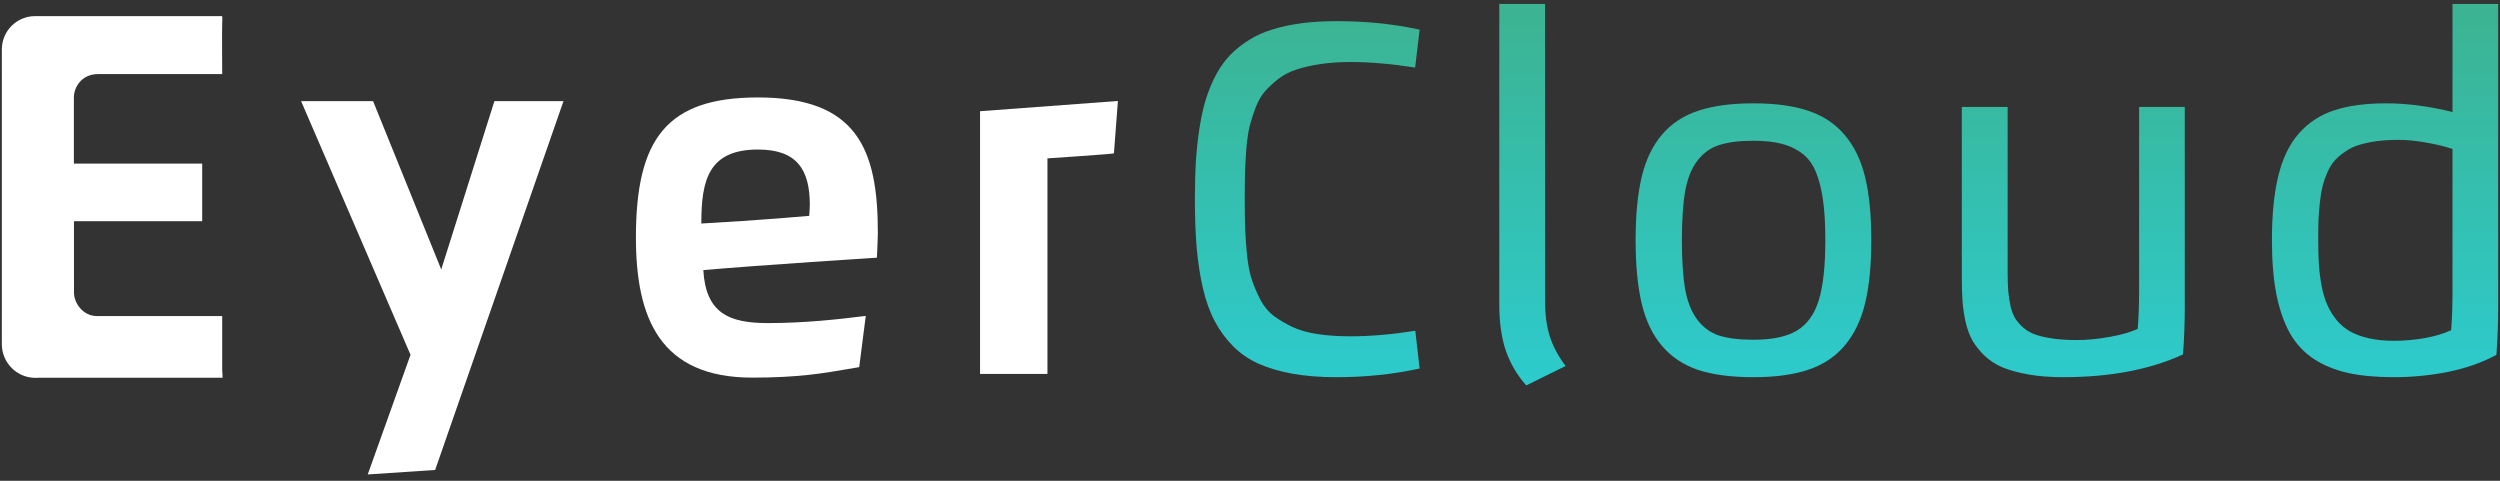
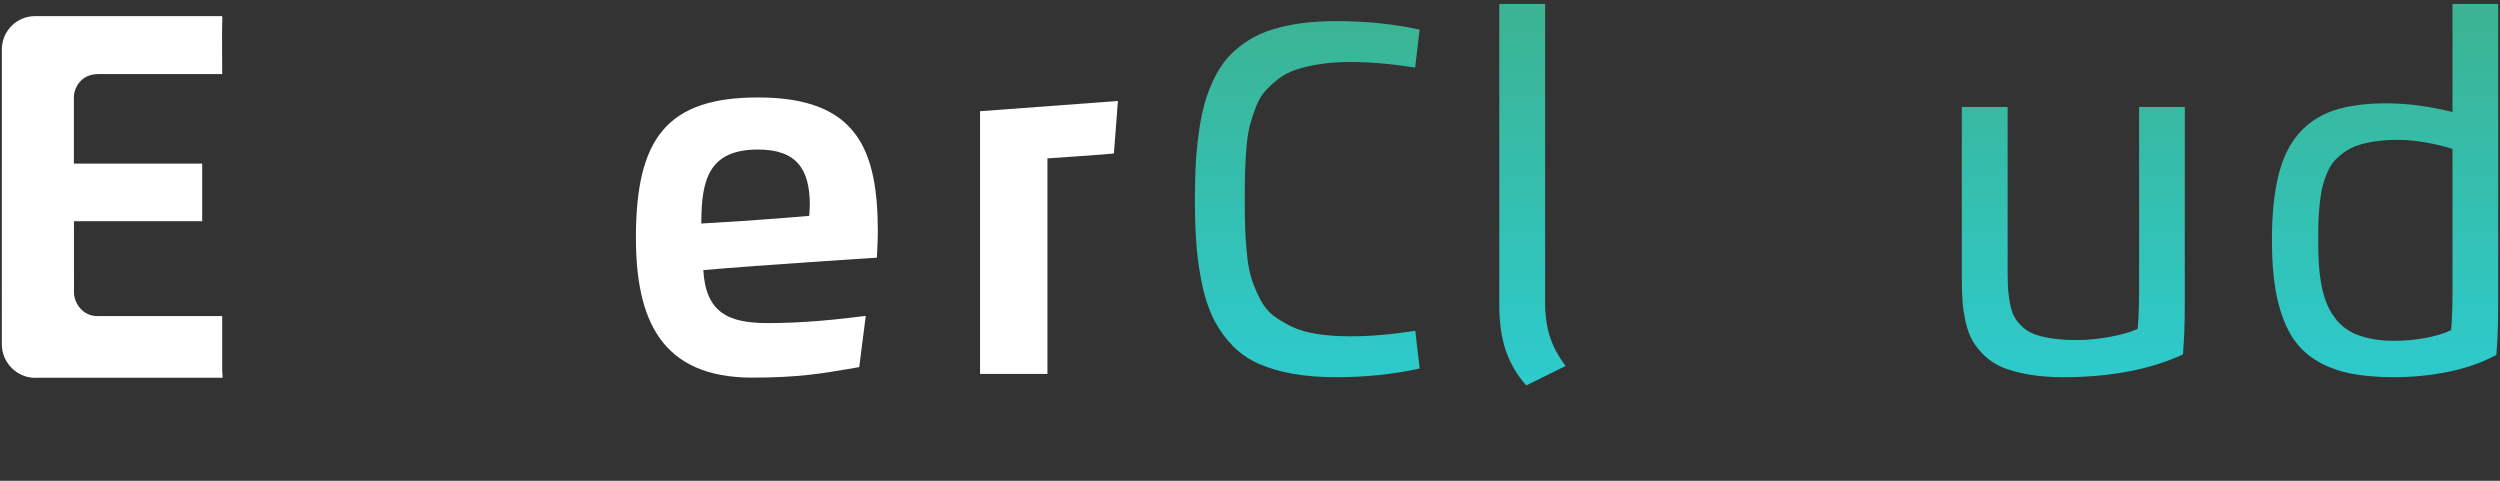
<svg xmlns="http://www.w3.org/2000/svg" width="364" height="70" viewBox="0 0 364 70" fill="none">
  <rect x="0" y="0" width="364" height="70" fill="#333333" stroke="none" />
  <path fill-rule="evenodd" clip-rule="evenodd" d="M152.508 54.447V23.058C152.508 23.058 162.184 22.415 162.187 22.33C162.19 22.244 162.767 14.703 162.767 14.703L142.695 16.193V25.407V54.447H152.508Z" fill="white" />
  <path fill-rule="evenodd" clip-rule="evenodd" d="M109.545 54.982C116.215 54.982 119.881 54.35 123.472 53.73L123.472 53.73C124.014 53.637 124.554 53.544 125.103 53.453L126.055 45.994C121.983 46.507 117.11 47.042 111.77 47.042C106.052 47.042 102.759 45.525 102.403 39.325C110.888 38.585 127.675 37.517 127.675 37.517C127.675 37.517 127.813 34.864 127.813 33.816C127.813 21.794 124.831 14.188 110.368 14.188C97.107 14.188 92.59 20.166 92.59 34.574C92.59 46.351 96.106 54.982 109.545 54.982ZM102.113 32.545C102.113 26.322 103.092 21.772 110.368 21.772C115.976 21.772 117.911 24.627 117.911 29.846C117.911 30.292 117.822 31.43 117.822 31.43C117.822 31.43 110.579 32.081 102.113 32.545Z" fill="white" />
-   <path d="M64.244 39.236L54.32 14.724H43.84L59.772 51.659L53.541 69.079L63.359 68.425L82.045 14.724H71.987L64.244 39.236Z" fill="white" />
  <path d="M5.132 2.345C2.428 2.345 0.266 4.514 0.266 7.224C0.266 7.282 0.269 7.396 0.269 7.396C0.269 7.396 0.266 35.641 0.266 49.736C0.266 49.806 0.267 49.875 0.268 49.943C0.267 49.998 0.266 50.053 0.266 50.108C0.266 52.819 2.458 55.016 5.162 55.016C5.287 55.016 5.411 55.011 5.533 55.002H32.403C32.403 54.652 32.396 54.318 32.352 53.999V46.016H31.16L31.167 46.019H14.138C12.008 46.019 10.772 44.068 10.772 42.601C10.772 39.137 10.768 35.673 10.768 32.21H29.438V23.824H10.768V23.664L10.757 23.7V14.148C10.757 12.862 11.748 10.788 14.283 10.788H32.352C32.352 10.788 32.307 3.667 32.352 3.348C32.396 3.029 32.352 2.345 32.352 2.345H5.132Z" fill="white" />
  <path d="M206.067 48.16L206.699 53.654C202.892 54.497 198.851 54.918 194.578 54.918C192.209 54.918 190.087 54.751 188.212 54.417C186.352 54.083 184.695 53.596 183.242 52.956C181.803 52.302 180.56 51.445 179.514 50.384C178.468 49.323 177.588 48.124 176.876 46.787C176.164 45.45 175.59 43.858 175.154 42.012C174.732 40.167 174.427 38.205 174.238 36.126C174.064 34.033 173.977 31.657 173.977 28.997C173.977 26.934 174.027 25.052 174.129 23.351C174.245 21.651 174.427 20.023 174.674 18.468C174.921 16.898 175.241 15.495 175.633 14.26C176.04 13.01 176.535 11.848 177.116 10.772C177.712 9.682 178.402 8.737 179.187 7.938C179.972 7.139 180.873 6.426 181.89 5.801C182.908 5.162 184.048 4.653 185.313 4.275C186.577 3.883 187.973 3.585 189.499 3.382C191.039 3.178 192.732 3.076 194.578 3.076C198.924 3.076 202.964 3.491 206.699 4.319L206.045 9.835C202.586 9.297 199.454 9.028 196.649 9.028C195.036 9.028 193.568 9.13 192.246 9.333C190.937 9.522 189.782 9.784 188.779 10.118C187.776 10.438 186.89 10.896 186.12 11.492C185.364 12.087 184.717 12.691 184.179 13.301C183.656 13.897 183.206 14.674 182.828 15.634C182.464 16.593 182.174 17.494 181.956 18.337C181.752 19.18 181.592 20.248 181.476 21.542C181.374 22.835 181.309 24.012 181.28 25.073C181.251 26.12 181.236 27.428 181.236 28.997C181.236 30.77 181.258 32.246 181.302 33.423C181.345 34.6 181.44 35.894 181.585 37.303C181.745 38.699 181.977 39.854 182.283 40.77C182.588 41.671 182.988 42.608 183.482 43.582C183.99 44.556 184.623 45.341 185.378 45.937C186.149 46.518 187.057 47.063 188.103 47.572C189.15 48.066 190.385 48.422 191.81 48.64C193.234 48.858 194.847 48.967 196.649 48.967C199.527 48.967 202.666 48.698 206.067 48.16Z" fill="url(#paint0_linear_2262_2922)" />
  <path d="M218.296 44.345V0.569H224.967V43.974C224.967 45.907 225.207 47.608 225.686 49.076C226.166 50.529 226.922 51.932 227.954 53.283L222.22 56.117C220.897 54.62 219.909 52.942 219.255 51.081C218.616 49.207 218.296 46.961 218.296 44.345Z" fill="url(#paint1_linear_2262_2922)" />
-   <path d="M255.304 54.918C252.106 54.918 249.432 54.57 247.281 53.872C245.144 53.16 243.386 51.997 242.005 50.384C240.624 48.771 239.636 46.721 239.04 44.236C238.444 41.751 238.146 38.662 238.146 34.971C238.146 31.279 238.444 28.198 239.04 25.727C239.636 23.242 240.624 21.193 242.005 19.579C243.386 17.966 245.152 16.811 247.303 16.113C249.454 15.401 252.121 15.045 255.304 15.045C258.486 15.045 261.153 15.408 263.304 16.135C265.47 16.862 267.236 18.039 268.602 19.667C269.983 21.294 270.971 23.344 271.567 25.814C272.163 28.285 272.461 31.337 272.461 34.971C272.461 38.604 272.163 41.656 271.567 44.127C270.971 46.598 269.983 48.654 268.602 50.297C267.236 51.925 265.47 53.102 263.304 53.828C261.153 54.555 258.486 54.918 255.304 54.918ZM255.304 49.468C258.036 49.468 260.143 49.025 261.626 48.138C263.108 47.252 264.169 45.784 264.809 43.735C265.448 41.671 265.768 38.75 265.768 34.971C265.768 32.703 265.659 30.778 265.441 29.194C265.223 27.609 264.881 26.243 264.416 25.095C263.951 23.947 263.297 23.046 262.454 22.392C261.626 21.738 260.637 21.258 259.489 20.953C258.341 20.648 256.946 20.495 255.304 20.495C253.24 20.495 251.568 20.706 250.289 21.127C249.025 21.534 247.971 22.297 247.128 23.416C246.285 24.521 245.697 25.989 245.362 27.82C245.043 29.637 244.883 32.02 244.883 34.971C244.883 37.921 245.043 40.312 245.362 42.143C245.697 43.96 246.285 45.428 247.128 46.547C247.971 47.666 249.025 48.436 250.289 48.858C251.568 49.265 253.24 49.468 255.304 49.468Z" fill="url(#paint2_linear_2262_2922)" />
  <path d="M285.641 40.639V15.568H292.312V39.702C292.312 40.748 292.341 41.649 292.4 42.405C292.472 43.161 292.589 43.902 292.748 44.629C292.923 45.355 293.163 45.958 293.468 46.438C293.788 46.918 294.194 47.368 294.689 47.79C295.197 48.211 295.808 48.538 296.52 48.771C297.232 49.003 298.075 49.185 299.049 49.316C300.023 49.446 301.142 49.512 302.406 49.512C303.874 49.512 305.458 49.359 307.159 49.054C308.874 48.749 310.24 48.356 311.257 47.877C311.388 46.176 311.453 44.28 311.453 42.187V15.568H318.103V44.737C318.103 47.077 318.015 49.367 317.841 51.605C313.045 53.814 307.231 54.918 300.4 54.918C298.526 54.918 296.847 54.788 295.364 54.526C293.882 54.264 292.625 53.923 291.593 53.501C290.576 53.065 289.696 52.498 288.955 51.801C288.228 51.089 287.647 50.362 287.211 49.621C286.79 48.88 286.455 47.986 286.208 46.939C285.976 45.893 285.823 44.897 285.75 43.953C285.678 43.008 285.641 41.903 285.641 40.639Z" fill="url(#paint3_linear_2262_2922)" />
  <path d="M357.085 16.309V0.569H363.734V44.803C363.734 47.128 363.647 49.417 363.473 51.67C361.438 52.775 359.112 53.596 356.496 54.134C353.895 54.657 351.257 54.918 348.583 54.918C346.01 54.918 343.779 54.715 341.89 54.308C340.015 53.886 338.358 53.211 336.919 52.281C335.48 51.336 334.318 50.093 333.431 48.553C332.559 46.998 331.898 45.108 331.447 42.884C331.011 40.661 330.793 38.023 330.793 34.971C330.793 31.236 331.106 28.104 331.731 25.575C332.356 23.031 333.351 20.982 334.717 19.427C336.098 17.857 337.806 16.738 339.841 16.07C341.89 15.386 344.412 15.045 347.405 15.045C350.458 15.045 353.684 15.466 357.085 16.309ZM357.085 21.694C355.966 21.316 354.68 21.004 353.226 20.757C351.773 20.495 350.436 20.364 349.215 20.364C348.038 20.364 346.969 20.43 346.01 20.561C345.066 20.691 344.215 20.873 343.46 21.106C342.718 21.338 342.057 21.658 341.476 22.065C340.894 22.457 340.393 22.879 339.971 23.329C339.564 23.78 339.208 24.339 338.903 25.008C338.613 25.662 338.38 26.316 338.206 26.97C338.031 27.624 337.893 28.409 337.791 29.324C337.69 30.226 337.617 31.105 337.573 31.962C337.544 32.82 337.53 33.823 337.53 34.971C337.53 36.337 337.566 37.55 337.639 38.611C337.711 39.658 337.85 40.712 338.053 41.773C338.271 42.819 338.554 43.727 338.903 44.498C339.252 45.268 339.703 45.987 340.255 46.656C340.822 47.325 341.483 47.87 342.239 48.291C343.009 48.712 343.925 49.039 344.986 49.272C346.047 49.505 347.246 49.621 348.583 49.621C350.051 49.621 351.54 49.49 353.052 49.228C354.563 48.952 355.842 48.567 356.889 48.073C357.02 46.358 357.085 44.461 357.085 42.383V21.694Z" fill="url(#paint4_linear_2262_2922)" />
  <defs>
    <linearGradient id="paint0_linear_2262_2922" x1="268.855" y1="0.569" x2="268.855" y2="69.534" gradientUnits="userSpaceOnUse">
      <stop stop-color="#3CB391" />
      <stop offset="1" stop-color="#29D1DC" />
    </linearGradient>
    <linearGradient id="paint1_linear_2262_2922" x1="268.855" y1="0.569" x2="268.855" y2="69.534" gradientUnits="userSpaceOnUse">
      <stop stop-color="#3CB391" />
      <stop offset="1" stop-color="#29D1DC" />
    </linearGradient>
    <linearGradient id="paint2_linear_2262_2922" x1="268.855" y1="0.569" x2="268.855" y2="69.534" gradientUnits="userSpaceOnUse">
      <stop stop-color="#3CB391" />
      <stop offset="1" stop-color="#29D1DC" />
    </linearGradient>
    <linearGradient id="paint3_linear_2262_2922" x1="268.855" y1="0.569" x2="268.855" y2="69.534" gradientUnits="userSpaceOnUse">
      <stop stop-color="#3CB391" />
      <stop offset="1" stop-color="#29D1DC" />
    </linearGradient>
    <linearGradient id="paint4_linear_2262_2922" x1="268.855" y1="0.569" x2="268.855" y2="69.534" gradientUnits="userSpaceOnUse">
      <stop stop-color="#3CB391" />
      <stop offset="1" stop-color="#29D1DC" />
    </linearGradient>
  </defs>
</svg>